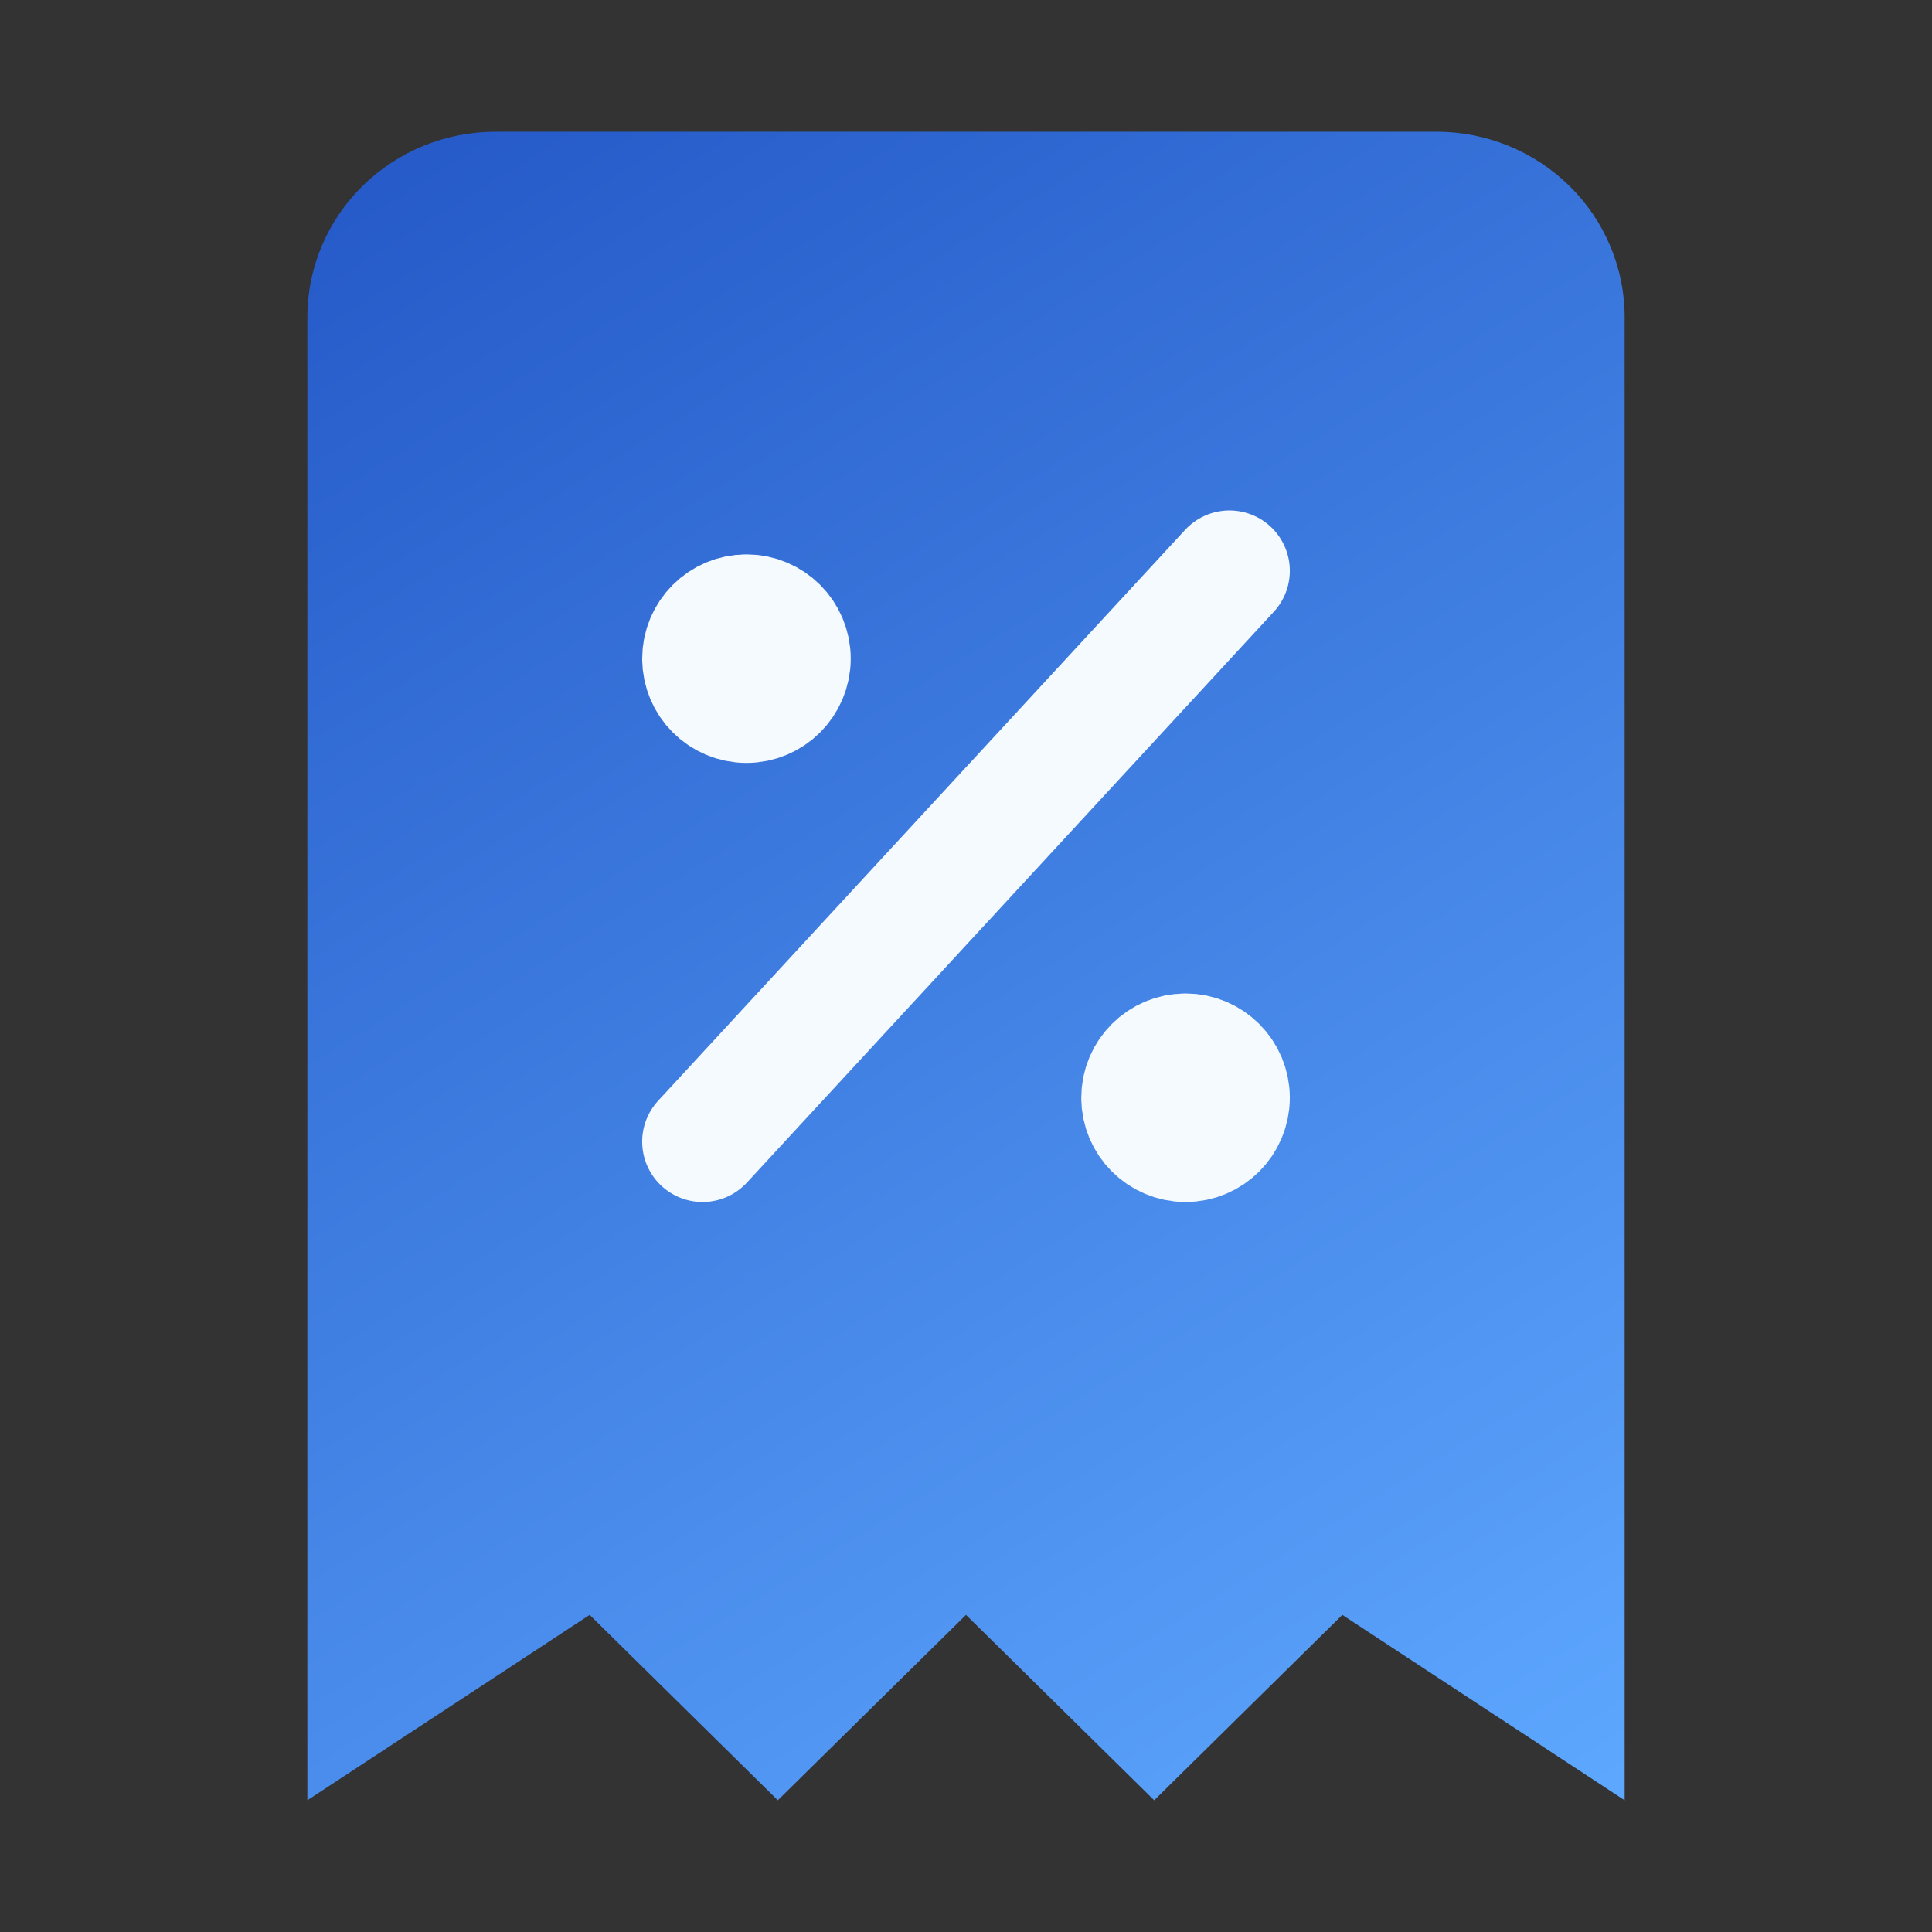
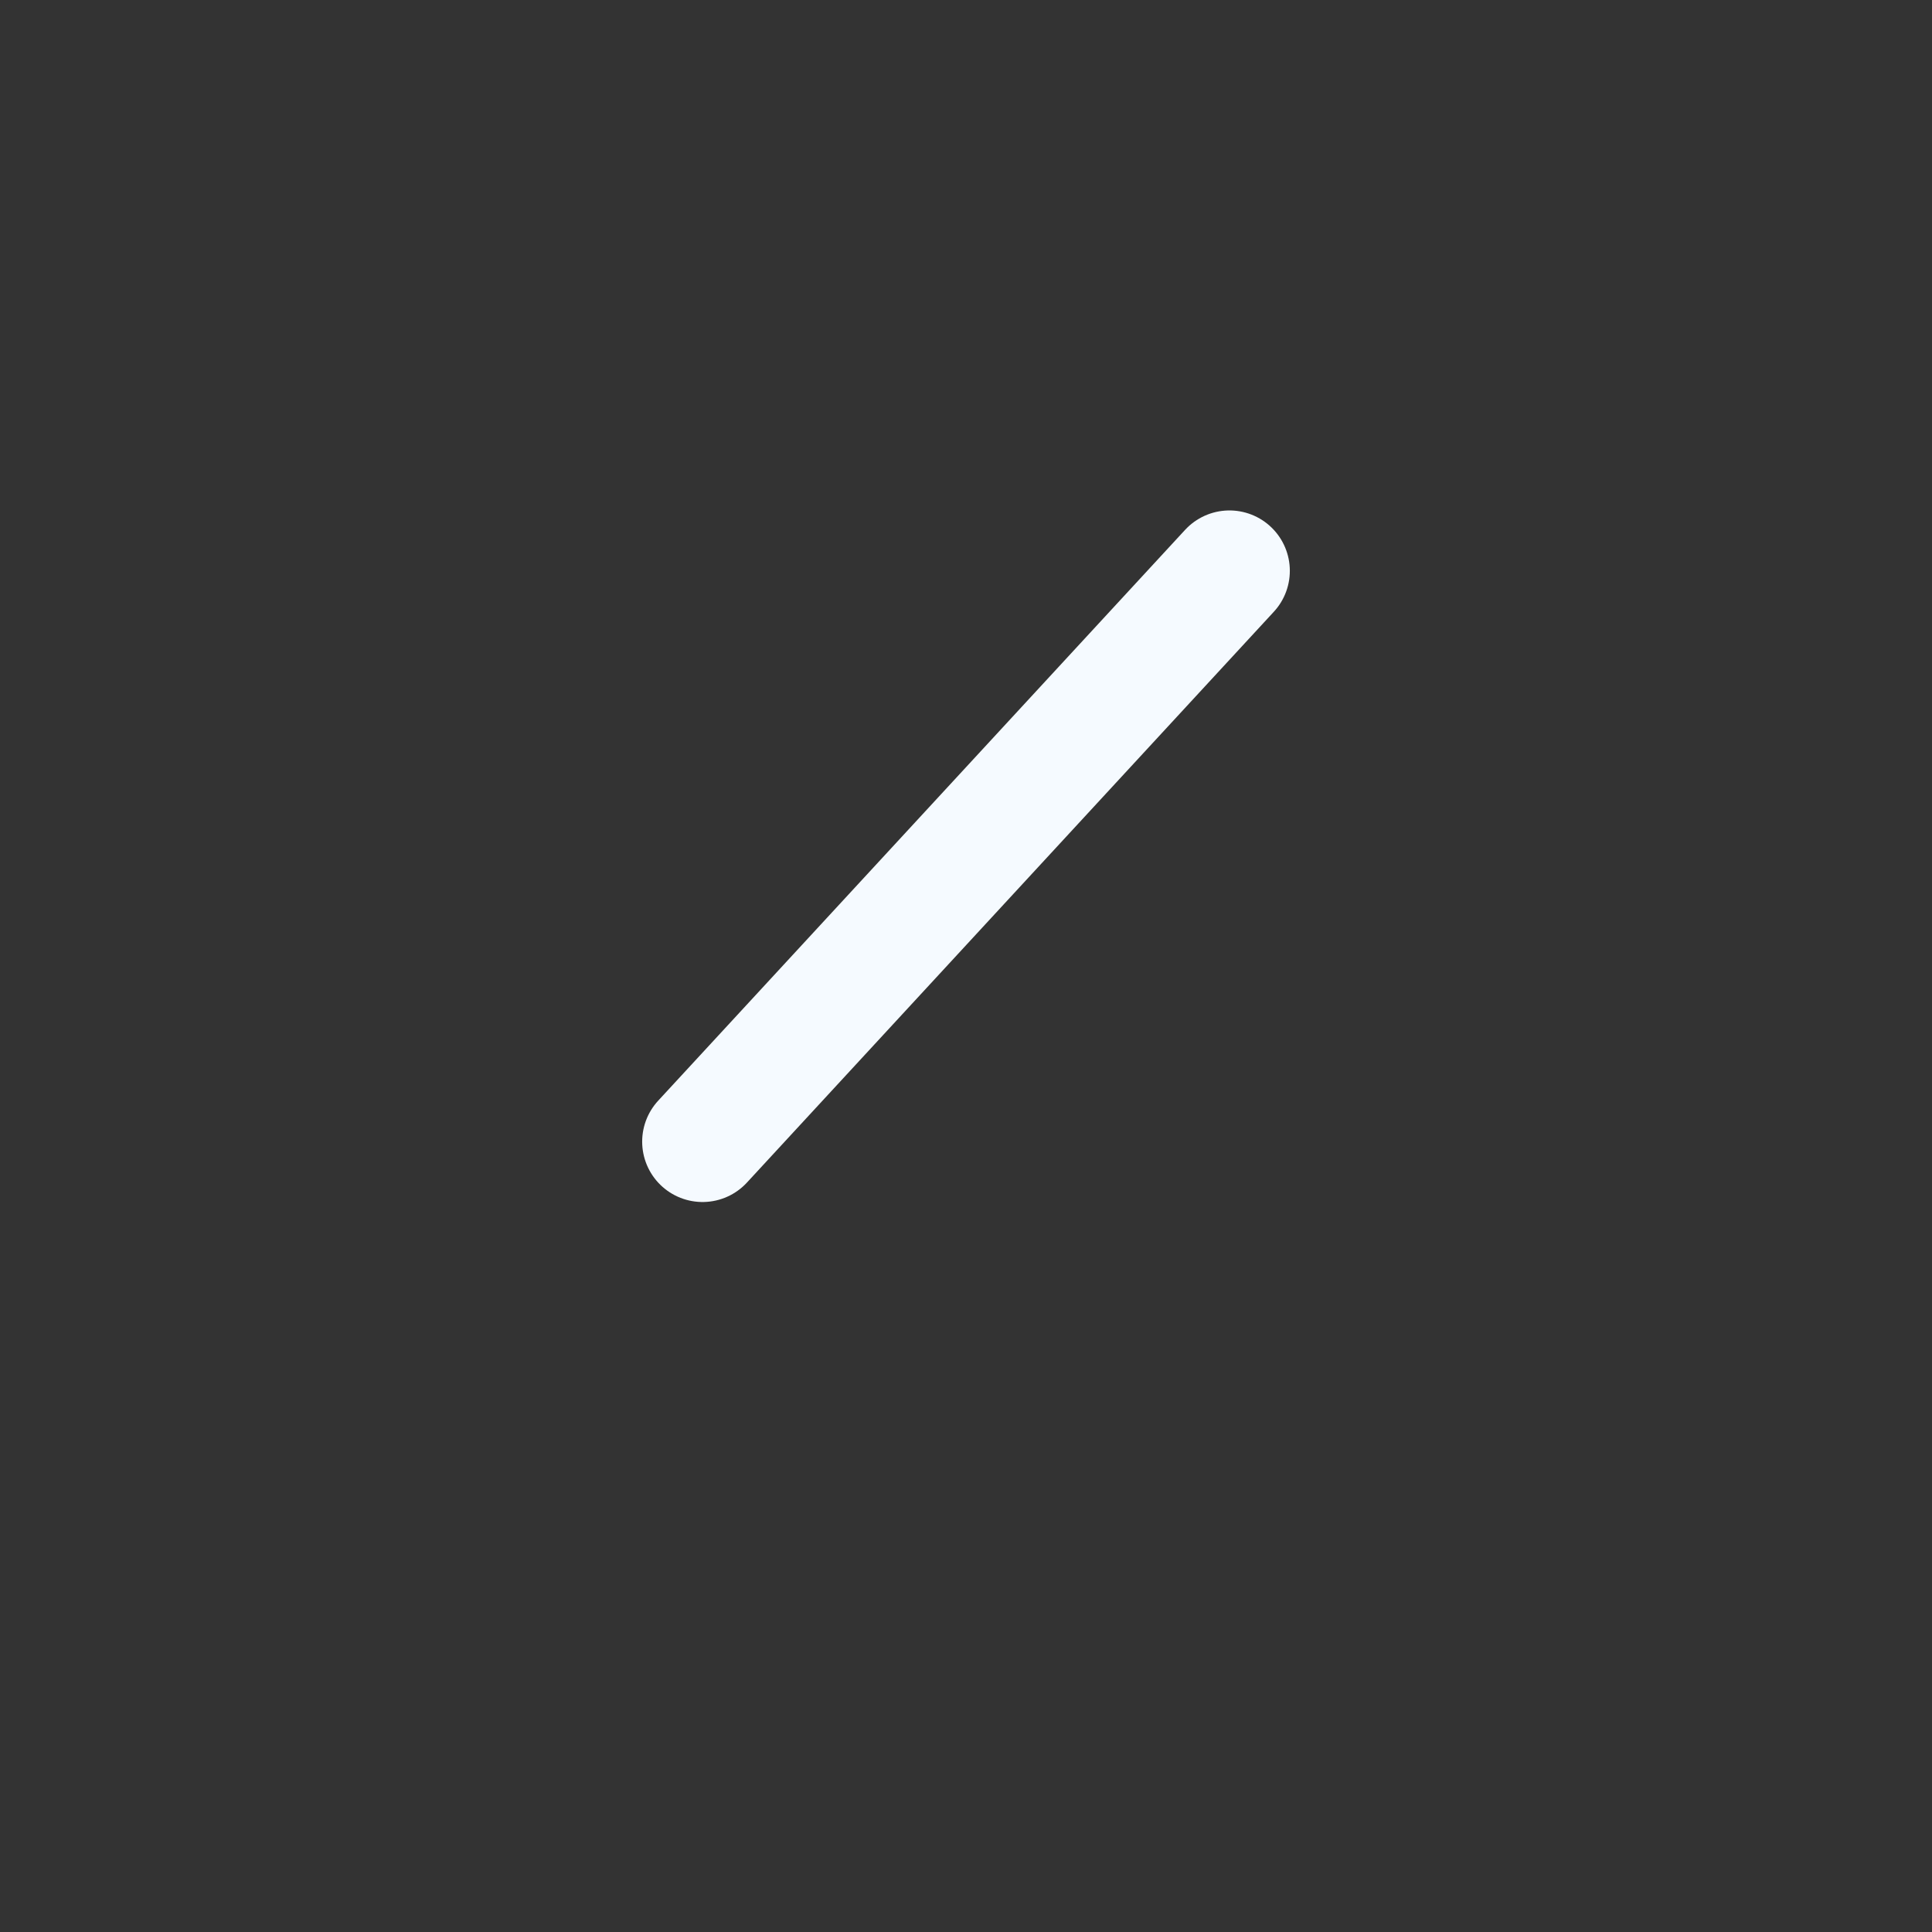
<svg xmlns="http://www.w3.org/2000/svg" width="44" height="44" viewBox="0 0 44 44" fill="none">
  <rect x="0" y="0" width="44" height="44" fill="#333333" stroke="none" />
-   <path d="M7 41V7.222C7 6.102 7.452 5.028 8.255 4.237C9.059 3.445 10.149 3 11.286 3H32.714C33.851 3 34.941 3.445 35.745 4.237C36.548 5.028 37 6.102 37 7.222V41L30.571 36.778L26.286 41L22 36.778L17.714 41L13.429 36.778L7 41Z" fill="url(#paint0_linear_1256_34598)" />
-   <path d="M16 26L28 13L16 26Z" fill="#F5FAFF" />
  <path d="M16 26L28 13" stroke="#F5FAFF" stroke-width="2.75" stroke-linecap="round" stroke-linejoin="round" />
-   <path d="M17 16C17.552 16 18 15.552 18 15C18 14.448 17.552 14 17 14C16.448 14 16 14.448 16 15C16 15.552 16.448 16 17 16Z" fill="#F5FAFF" stroke="#F5FAFF" stroke-width="2.75" stroke-linecap="round" stroke-linejoin="round" />
-   <path d="M27 26C27.552 26 28 25.552 28 25C28 24.448 27.552 24 27 24C26.448 24 26 24.448 26 25C26 25.552 26.448 26 27 26Z" fill="#F5FAFF" stroke="#F5FAFF" stroke-width="2.75" stroke-linecap="round" stroke-linejoin="round" />
  <defs>
    <linearGradient id="paint0_linear_1256_34598" x1="6.625" y1="2.619" x2="32.39" y2="44.015" gradientUnits="userSpaceOnUse">
      <stop stop-color="#2357C6" />
      <stop offset="1" stop-color="#5EA8FF" />
    </linearGradient>
  </defs>
</svg>